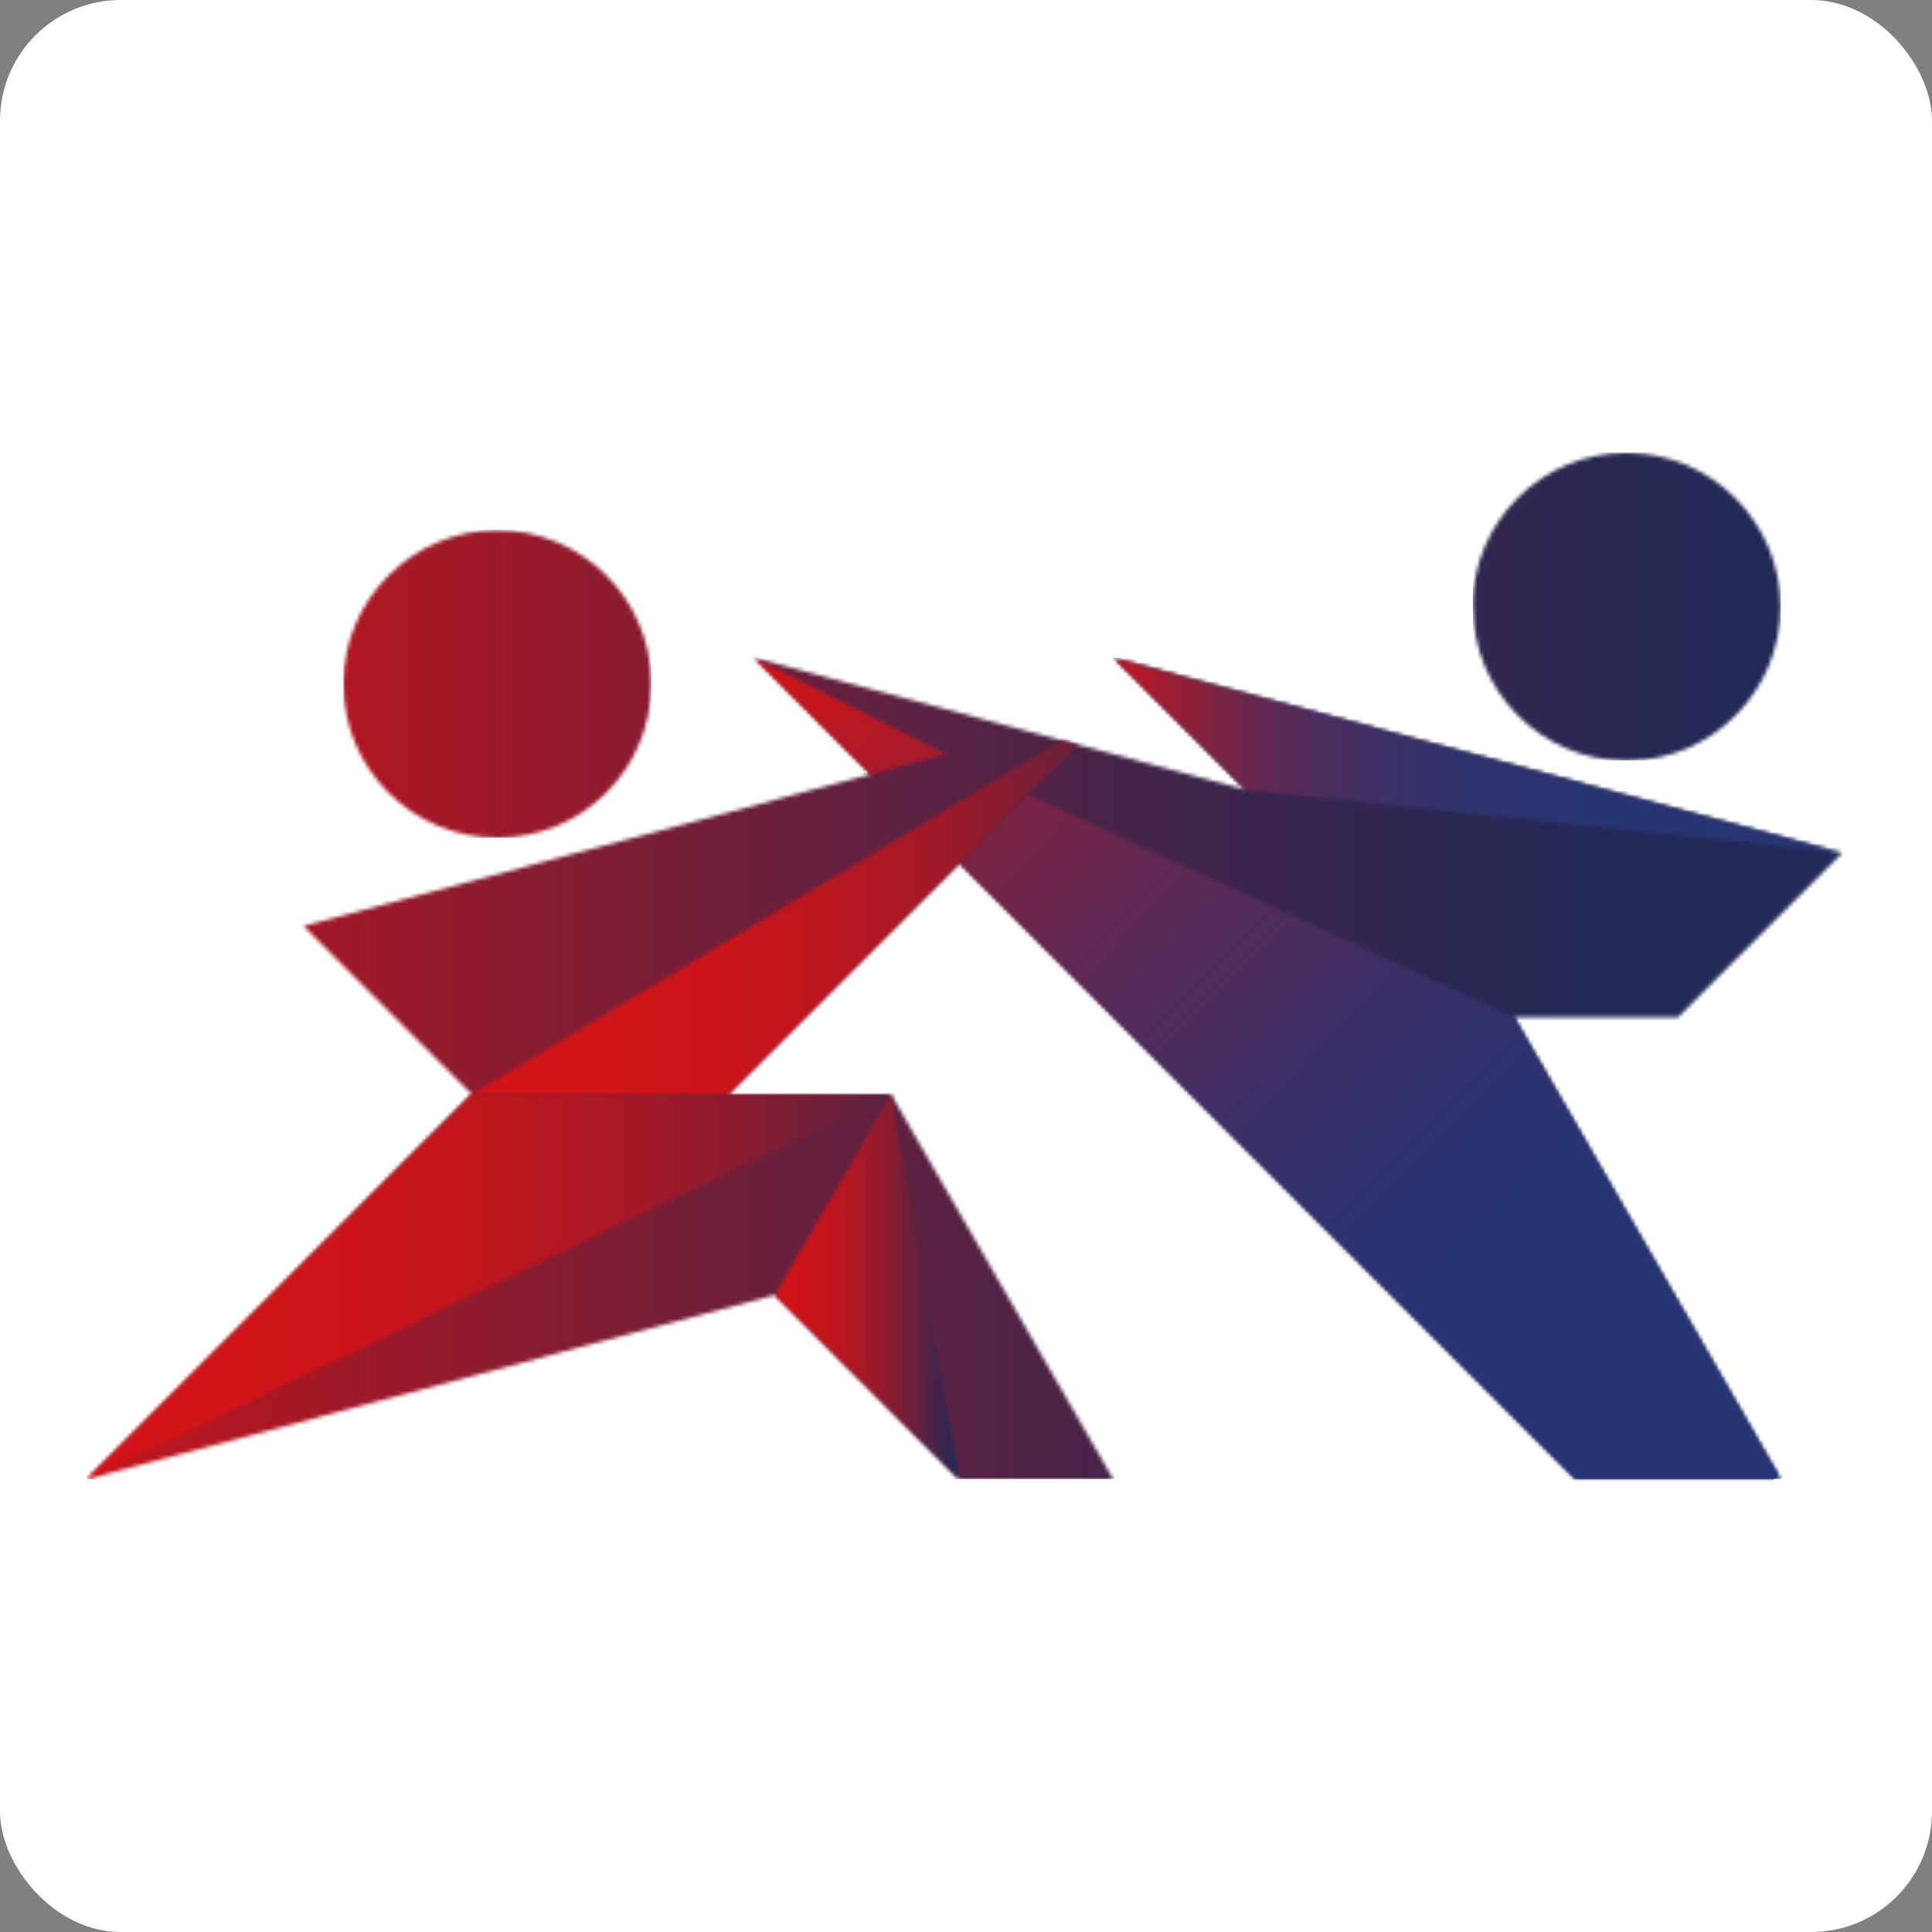
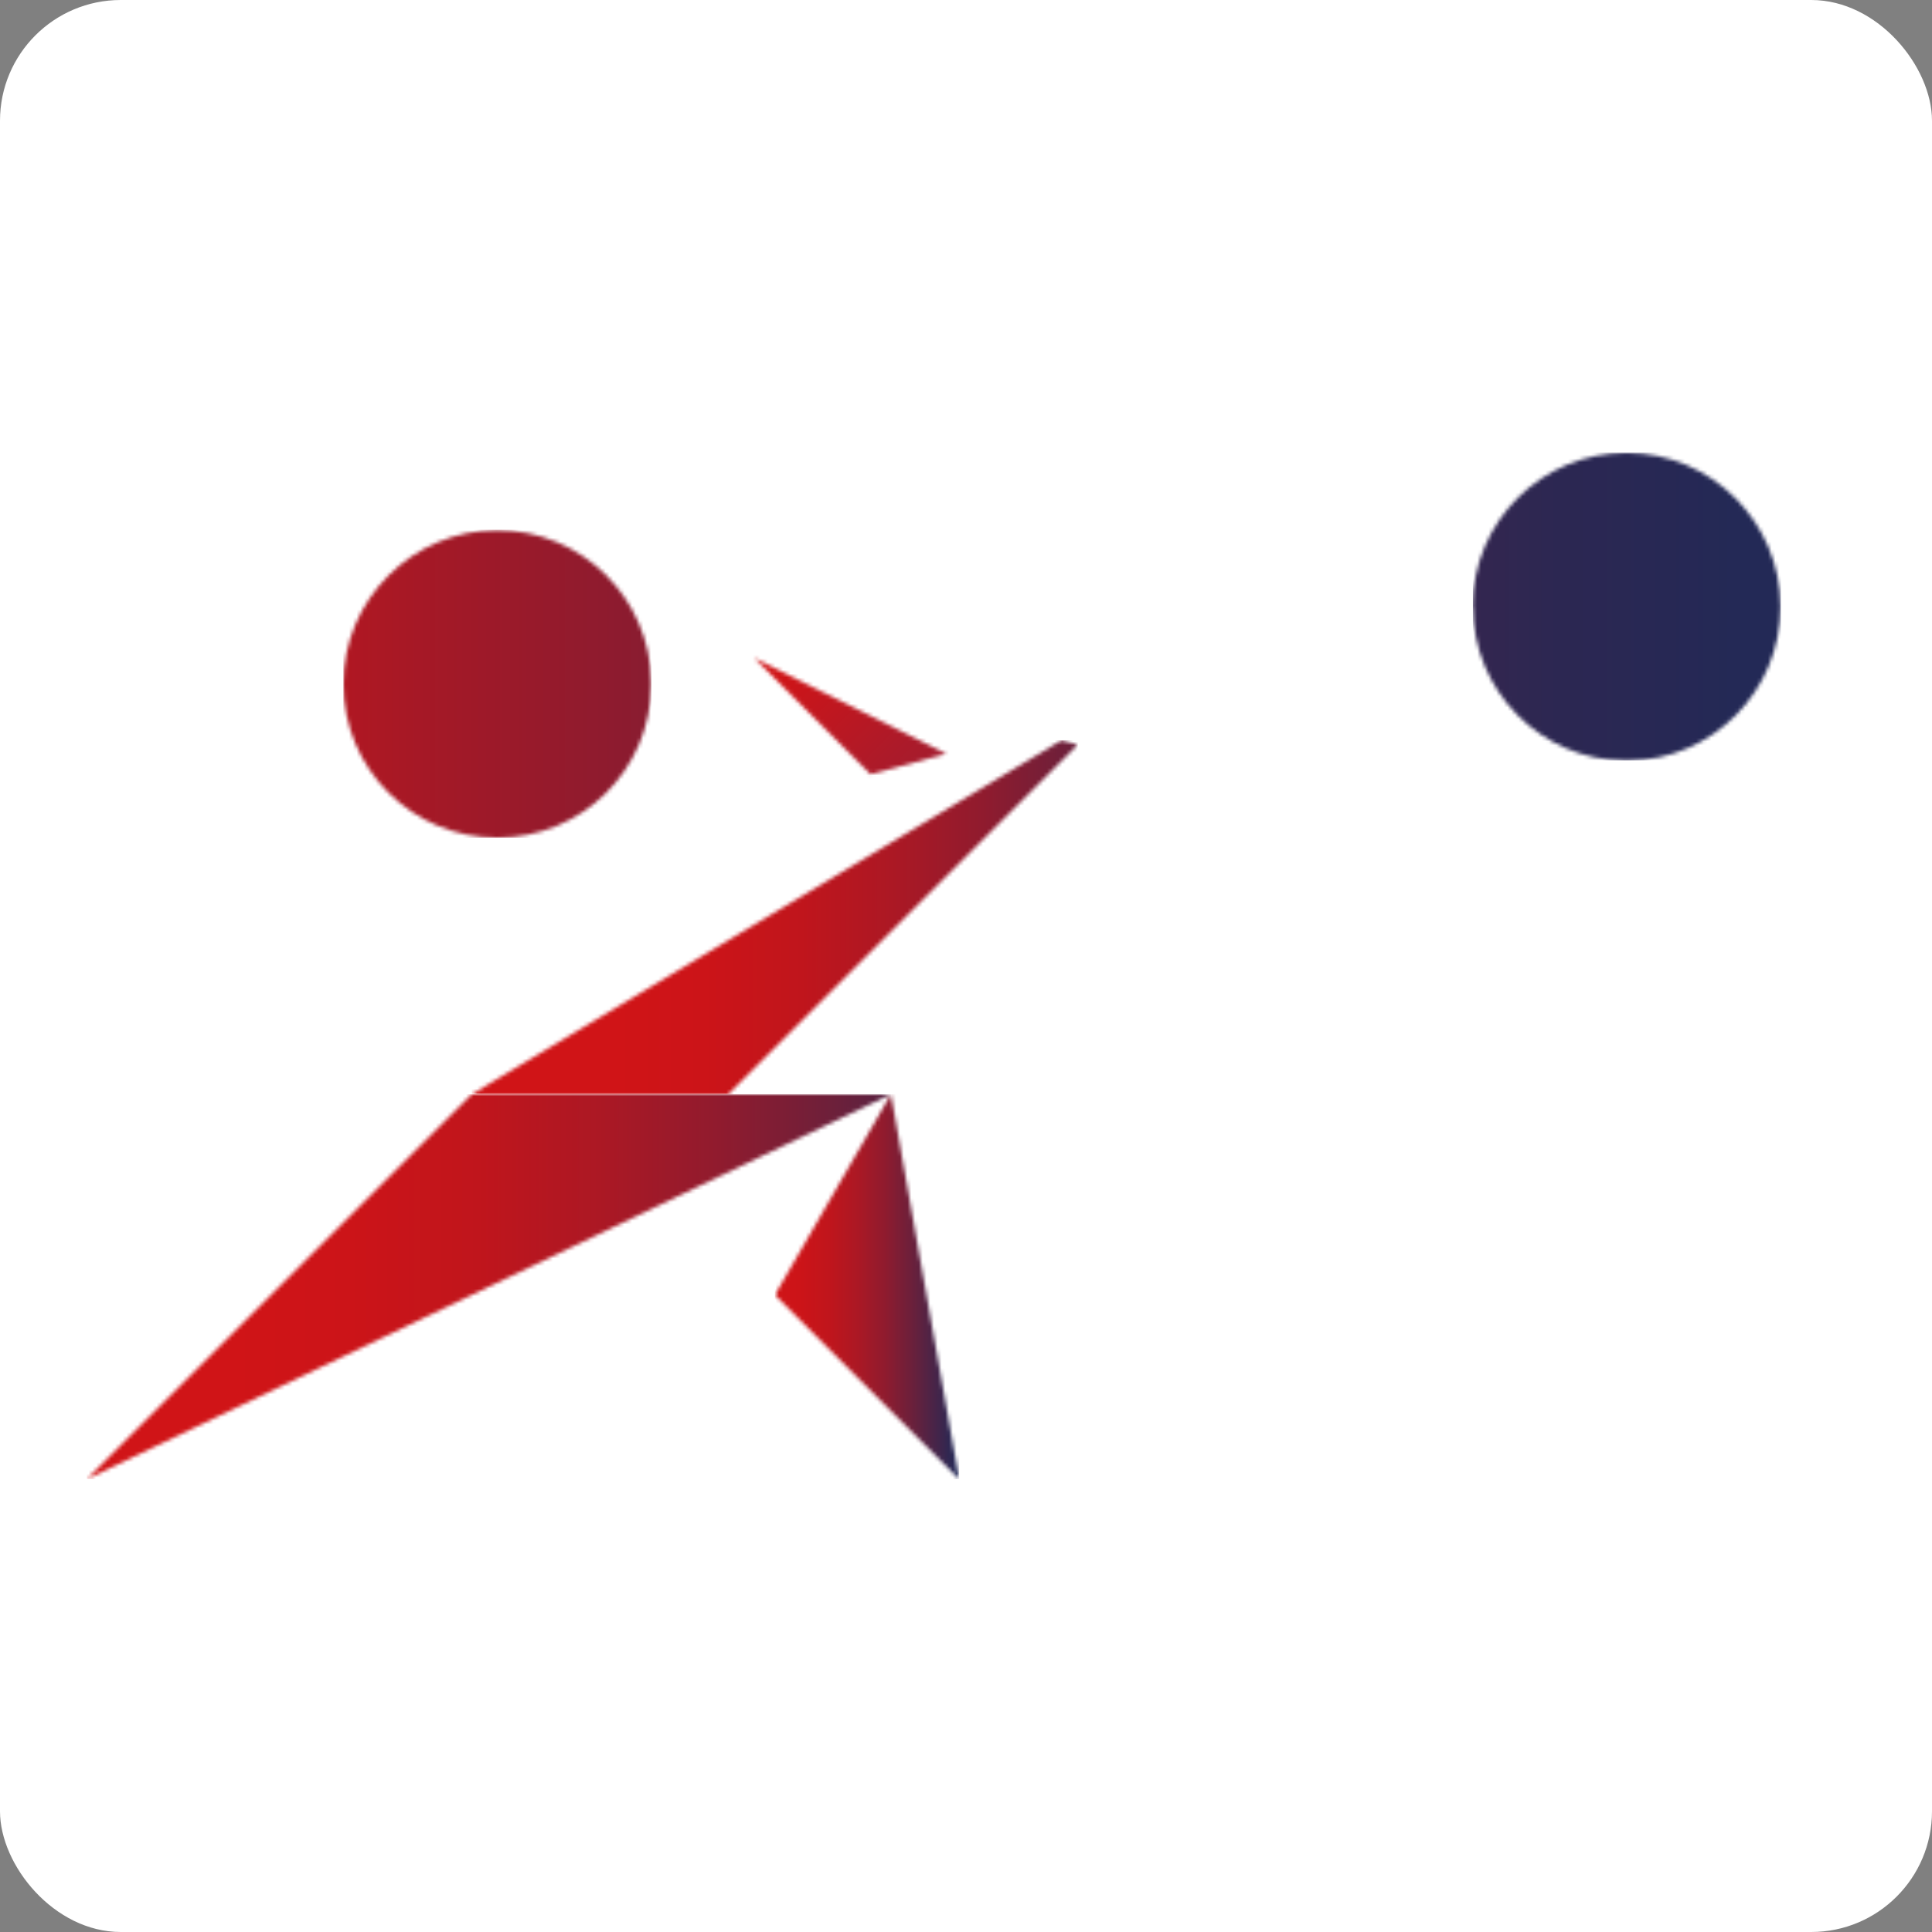
<svg xmlns="http://www.w3.org/2000/svg" width="512" height="512" viewBox="0 0 512 512" fill="none">
  <rect x="0" y="0" width="512" height="512" fill="#808080" stroke="none" />
  <rect width="512" height="512" rx="32" fill="white" />
  <mask id="mask0_57_18972" style="mask-type:luminance" maskUnits="userSpaceOnUse" x="90" y="140" width="83" height="83">
    <path d="M90.986 181.204C90.986 203.733 109.261 222.009 131.79 222.009C154.32 222.009 172.305 204.024 172.595 181.784V180.72C172.305 158.481 154.127 140.495 131.79 140.495C109.454 140.495 90.986 158.771 90.986 181.3" fill="white" />
  </mask>
  <g mask="url(#mask0_57_18972)">
    <path d="M172.595 140.397H90.986V222.007H172.595V140.397Z" fill="url(#paint0_linear_57_18972)" />
  </g>
  <mask id="mask1_57_18972" style="mask-type:luminance" maskUnits="userSpaceOnUse" x="390" y="120" width="82" height="82">
    <path d="M390.344 160.805C390.344 183.142 408.33 201.32 430.57 201.61H431.633C453.873 201.32 471.858 183.142 471.858 160.805C471.858 138.469 453.583 120 431.054 120C408.524 120 390.248 138.275 390.248 160.805" fill="white" />
  </mask>
  <g mask="url(#mask1_57_18972)">
    <path d="M471.948 119.901H390.338V201.512H471.948V119.901Z" fill="url(#paint1_linear_57_18972)" />
  </g>
  <mask id="mask2_57_18972" style="mask-type:luminance" maskUnits="userSpaceOnUse" x="23" y="174" width="466" height="218">
    <path d="M330.005 209.247L199.855 174.341L230.7 205.186L80.437 245.411L125.013 289.987L23 392L205.366 343.169L254.197 392H295.002L236.115 289.987H192.99L254.197 228.683L417.514 392H471.953L401.269 269.585H444.685L488.197 226.072L295.098 174.341L330.005 209.247Z" fill="white" />
  </mask>
  <g mask="url(#mask2_57_18972)">
-     <path d="M488.294 174.341H23V392H488.294V174.341Z" fill="url(#paint2_linear_57_18972)" />
-   </g>
+     </g>
  <mask id="mask3_57_18972" style="mask-type:luminance" maskUnits="userSpaceOnUse" x="23" y="289" width="214" height="103">
    <path d="M125.013 289.987L23 392L236.115 289.987H125.013Z" fill="white" />
  </mask>
  <g mask="url(#mask3_57_18972)">
    <path d="M236.115 289.987H23V392H236.115V289.987Z" fill="url(#paint3_linear_57_18972)" />
  </g>
  <mask id="mask4_57_18972" style="mask-type:luminance" maskUnits="userSpaceOnUse" x="205" y="289" width="50" height="103">
    <path d="M205.357 343.169L254.188 392L236.107 289.987L205.357 343.169Z" fill="white" />
  </mask>
  <g mask="url(#mask4_57_18972)">
    <path d="M254.188 289.987H205.357V392H254.188V289.987Z" fill="url(#paint4_linear_57_18972)" />
  </g>
  <mask id="mask5_57_18972" style="mask-type:luminance" maskUnits="userSpaceOnUse" x="295" y="174" width="194" height="53">
-     <path d="M295.092 174.341L329.998 209.247L488.19 226.072L295.092 174.341Z" fill="white" />
-   </mask>
+     </mask>
  <g mask="url(#mask5_57_18972)">
    <path d="M488.19 174.341H295.092V226.072H488.19V174.341Z" fill="url(#paint5_linear_57_18972)" />
  </g>
  <mask id="mask6_57_18972" style="mask-type:luminance" maskUnits="userSpaceOnUse" x="254" y="210" width="218" height="182">
-     <path d="M254.187 228.681L417.504 391.998H471.943L401.258 269.583L272.365 210.599L254.187 228.681Z" fill="white" />
-   </mask>
+     </mask>
  <g mask="url(#mask6_57_18972)">
    <path d="M361.678 100.701L162.723 300.77L362.862 499.793L561.817 299.724L361.678 100.701Z" fill="url(#paint6_linear_57_18972)" />
  </g>
  <mask id="mask7_57_18972" style="mask-type:luminance" maskUnits="userSpaceOnUse" x="199" y="174" width="52" height="32">
    <path d="M230.687 205.186L250.8 199.771L199.842 174.341L230.687 205.186Z" fill="white" />
  </mask>
  <g mask="url(#mask7_57_18972)">
    <path d="M224.449 147.81L183.677 188.811L224.678 229.584L265.451 188.583L224.449 147.81Z" fill="url(#paint7_linear_57_18972)" />
  </g>
  <mask id="mask8_57_18972" style="mask-type:luminance" maskUnits="userSpaceOnUse" x="125" y="196" width="161" height="94">
    <path d="M125.027 289.986H193.004L285.637 197.352L281.285 196.192L125.027 289.986Z" fill="white" />
  </mask>
  <g mask="url(#mask8_57_18972)">
    <path d="M285.637 196.192H125.027V289.986H285.637V196.192Z" fill="url(#paint8_linear_57_18972)" />
  </g>
  <defs>
    <linearGradient id="paint0_linear_57_18972" x1="496.631" y1="160.794" x2="32.402" y2="160.794" gradientUnits="userSpaceOnUse">
      <stop stop-color="#232956" />
      <stop offset="0.07" stop-color="#232956" />
      <stop offset="0.18" stop-color="#2C2752" />
      <stop offset="0.35" stop-color="#452449" />
      <stop offset="0.58" stop-color="#6F1F3A" />
      <stop offset="0.84" stop-color="#A81825" />
      <stop offset="1" stop-color="#CF1417" />
    </linearGradient>
    <linearGradient id="paint1_linear_57_18972" x1="496.62" y1="145.416" x2="32.385" y2="145.416" gradientUnits="userSpaceOnUse">
      <stop stop-color="#232956" />
      <stop offset="0.07" stop-color="#232956" />
      <stop offset="0.18" stop-color="#2C2752" />
      <stop offset="0.35" stop-color="#452449" />
      <stop offset="0.58" stop-color="#6F1F3A" />
      <stop offset="0.84" stop-color="#A81825" />
      <stop offset="1" stop-color="#CF1417" />
    </linearGradient>
    <linearGradient id="paint2_linear_57_18972" x1="461.456" y1="371.835" x2="-2.857" y2="371.835" gradientUnits="userSpaceOnUse">
      <stop stop-color="#232956" />
      <stop offset="0.07" stop-color="#232956" />
      <stop offset="0.18" stop-color="#2C2752" />
      <stop offset="0.35" stop-color="#452449" />
      <stop offset="0.58" stop-color="#6F1F3A" />
      <stop offset="0.84" stop-color="#A81825" />
      <stop offset="1" stop-color="#CF1417" />
    </linearGradient>
    <linearGradient id="paint3_linear_57_18972" x1="273.549" y1="451.655" x2="60.866" y2="451.655" gradientUnits="userSpaceOnUse">
      <stop stop-color="#232956" />
      <stop offset="0.09" stop-color="#40254B" />
      <stop offset="0.24" stop-color="#6B203B" />
      <stop offset="0.39" stop-color="#901B2E" />
      <stop offset="0.54" stop-color="#AC1824" />
      <stop offset="0.69" stop-color="#C0151C" />
      <stop offset="0.85" stop-color="#CC1418" />
      <stop offset="1" stop-color="#D01417" />
    </linearGradient>
    <linearGradient id="paint4_linear_57_18972" x1="253.418" y1="339.917" x2="204.643" y2="339.917" gradientUnits="userSpaceOnUse">
      <stop stop-color="#232956" />
      <stop offset="0.09" stop-color="#40254B" />
      <stop offset="0.24" stop-color="#6B203B" />
      <stop offset="0.39" stop-color="#901B2E" />
      <stop offset="0.54" stop-color="#AC1824" />
      <stop offset="0.69" stop-color="#C0151C" />
      <stop offset="0.85" stop-color="#CC1418" />
      <stop offset="1" stop-color="#D01417" />
    </linearGradient>
    <linearGradient id="paint5_linear_57_18972" x1="486.087" y1="202.426" x2="293.385" y2="202.426" gradientUnits="userSpaceOnUse">
      <stop stop-color="#263574" />
      <stop offset="0.35" stop-color="#283472" />
      <stop offset="0.5" stop-color="#2F336E" />
      <stop offset="0.61" stop-color="#3B3068" />
      <stop offset="0.71" stop-color="#4D2D5E" />
      <stop offset="0.79" stop-color="#642851" />
      <stop offset="0.86" stop-color="#812341" />
      <stop offset="0.93" stop-color="#A31C2F" />
      <stop offset="0.99" stop-color="#CA151A" />
      <stop offset="1" stop-color="#D01417" />
    </linearGradient>
    <linearGradient id="paint6_linear_57_18972" x1="338.564" y1="423.522" x2="129.758" y2="215.878" gradientUnits="userSpaceOnUse">
      <stop stop-color="#263474" />
      <stop offset="0.05" stop-color="#263474" />
      <stop offset="0.17" stop-color="#2B3270" />
      <stop offset="0.32" stop-color="#3C2F67" />
      <stop offset="0.49" stop-color="#572A58" />
      <stop offset="0.68" stop-color="#7D2343" />
      <stop offset="0.88" stop-color="#AD1A29" />
      <stop offset="1" stop-color="#CF1417" />
    </linearGradient>
    <linearGradient id="paint7_linear_57_18972" x1="431.089" y1="368.728" x2="223.09" y2="161.887" gradientUnits="userSpaceOnUse">
      <stop stop-color="#263474" />
      <stop offset="0.05" stop-color="#263474" />
      <stop offset="0.17" stop-color="#2B3270" />
      <stop offset="0.32" stop-color="#3C2F67" />
      <stop offset="0.49" stop-color="#572A58" />
      <stop offset="0.68" stop-color="#7D2343" />
      <stop offset="0.88" stop-color="#AD1A29" />
      <stop offset="1" stop-color="#CF1417" />
    </linearGradient>
    <linearGradient id="paint8_linear_57_18972" x1="322.936" y1="354.839" x2="162.641" y2="354.839" gradientUnits="userSpaceOnUse">
      <stop stop-color="#232956" />
      <stop offset="0.09" stop-color="#40254B" />
      <stop offset="0.24" stop-color="#6B203B" />
      <stop offset="0.39" stop-color="#901B2E" />
      <stop offset="0.54" stop-color="#AC1824" />
      <stop offset="0.69" stop-color="#C0151C" />
      <stop offset="0.85" stop-color="#CC1418" />
      <stop offset="1" stop-color="#D01417" />
    </linearGradient>
  </defs>
</svg>